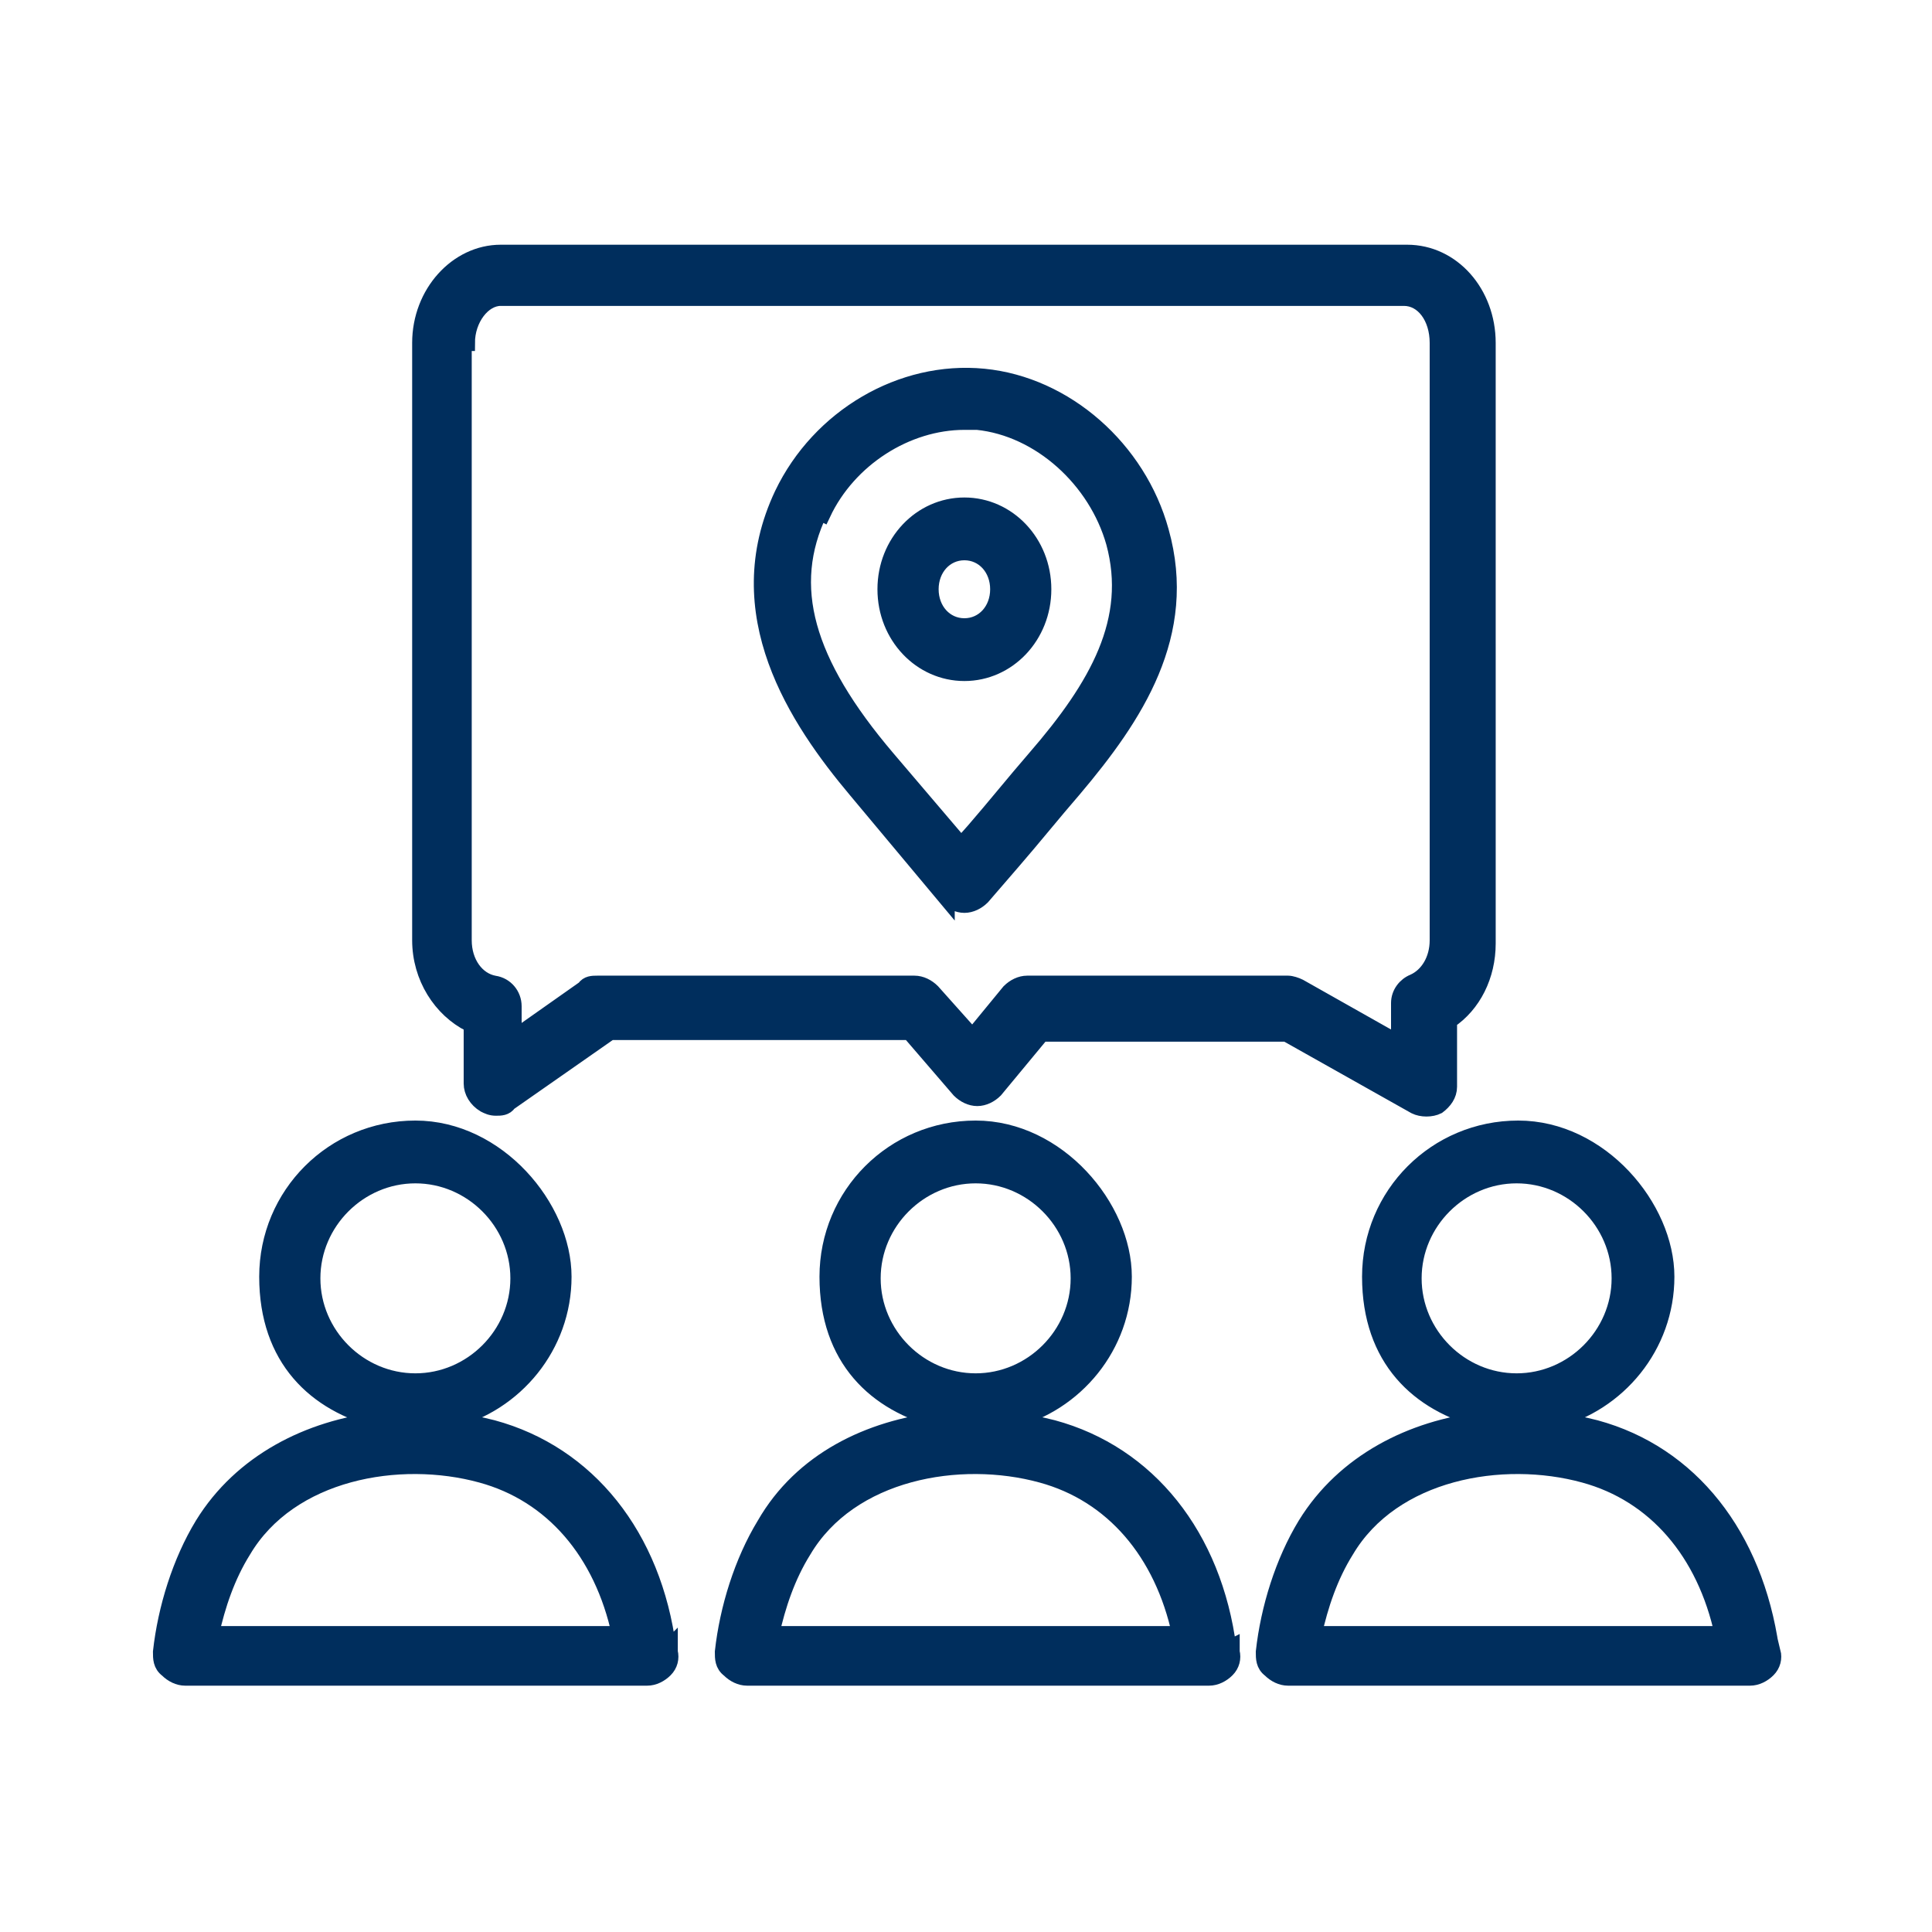
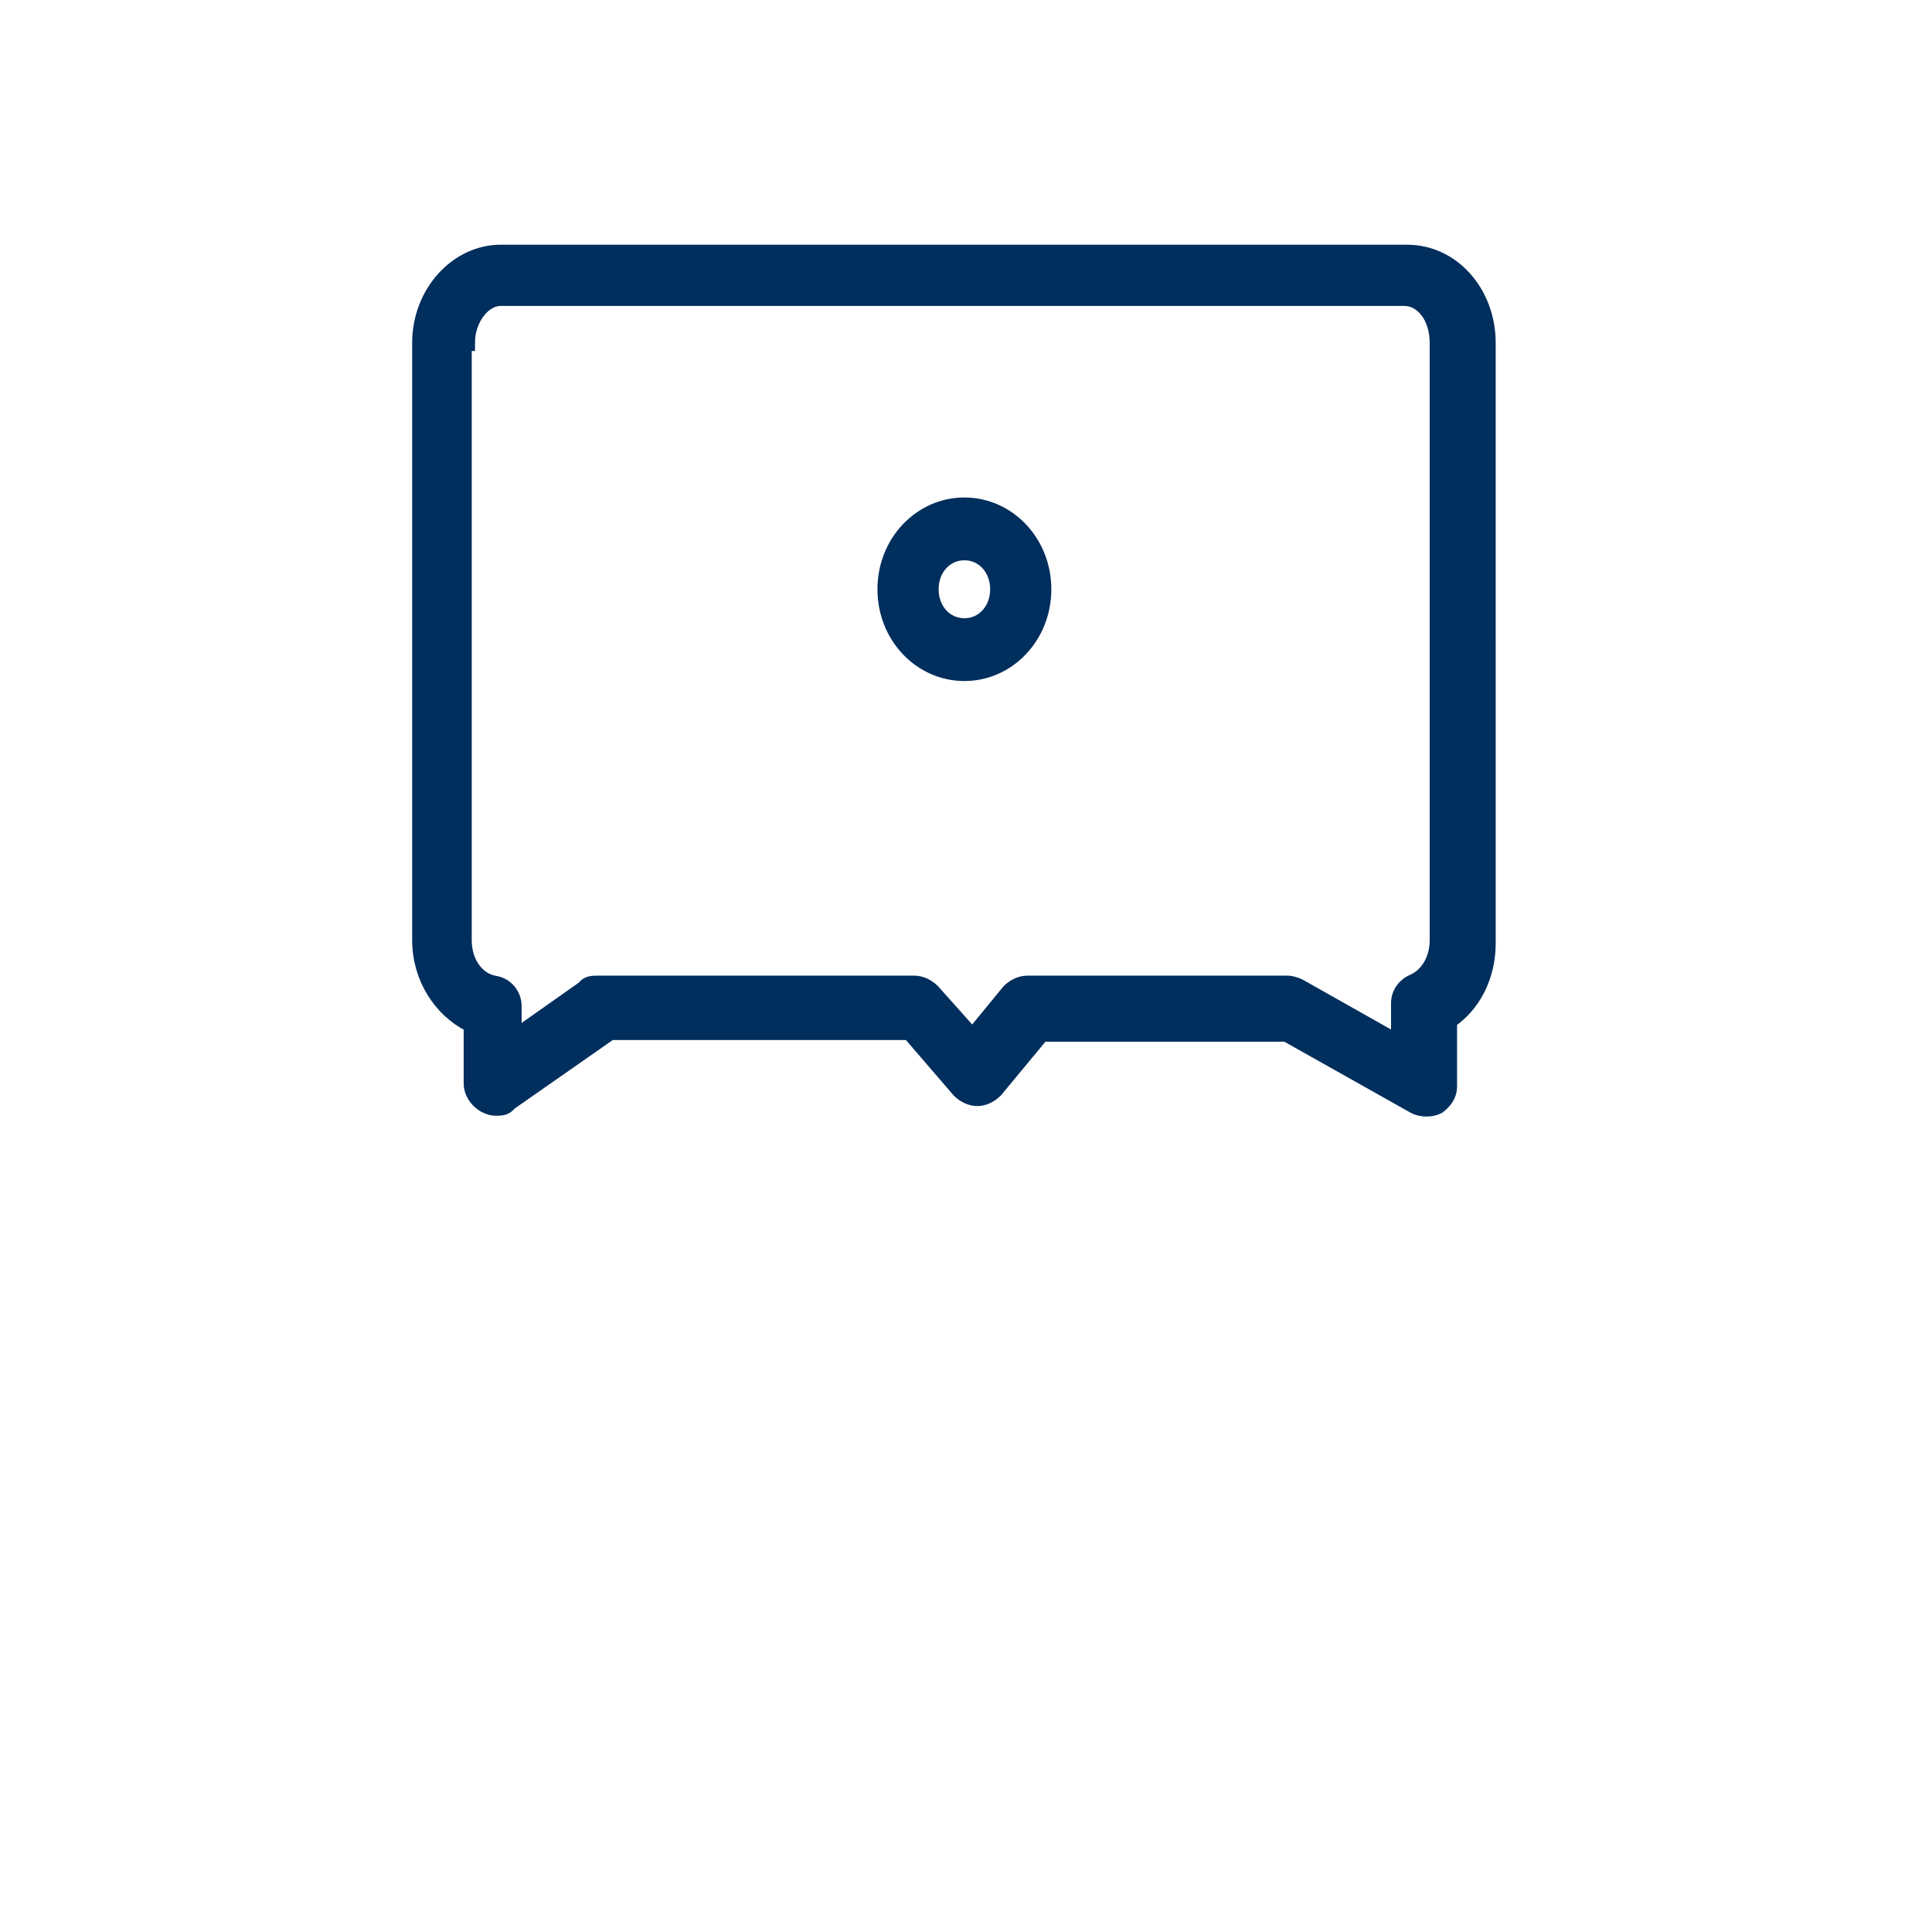
<svg xmlns="http://www.w3.org/2000/svg" id="Layer_1" data-name="Layer 1" viewBox="0 0 120 120">
  <defs>
    <style>
      .cls-1 {
        fill: #002e5d;
        stroke: #002e5d;
        stroke-miterlimit: 10;
      }
    </style>
  </defs>
-   <path class="cls-1" d="M41.5,102.4c-.9-7-5-12.1-10.9-13.7-.8-.2-1.7-.4-2.6-.5,4-1,7-4.6,7-8.9s-4.1-9.2-9.2-9.2-9.2,4.1-9.2,9.2,3,7.9,7,8.9c-4.4.5-8.6,2.6-11,6.5-1.4,2.3-2.3,5.2-2.6,7.9,0,.4,0,.8.4,1.1.3.3.7.5,1.1.5h28.7c.4,0,.8-.2,1.1-.5.3-.3.4-.7.3-1.1v-.3ZM19.4,79.4c0-3.5,2.9-6.4,6.4-6.4s6.4,2.9,6.4,6.4-2.9,6.4-6.4,6.4-6.4-2.9-6.4-6.4ZM13.1,101.5c.4-1.8,1-3.6,2-5.2,2.9-4.9,9.7-6.1,14.8-4.7,4.4,1.2,7.5,4.8,8.6,9.9H13.1Z" />
-   <path class="cls-1" d="M76.3,102.4c-.9-7-5-12.1-10.9-13.7-.8-.2-1.7-.4-2.6-.5,4-1,7-4.6,7-8.9s-4.1-9.2-9.2-9.2-9.2,4.1-9.2,9.2,3,7.9,7,8.9c-4.4.5-8.6,2.5-10.9,6.5-1.4,2.3-2.3,5.2-2.6,7.9,0,.4,0,.8.4,1.1.3.3.7.5,1.1.5h28.7c.4,0,.8-.2,1.1-.5.3-.3.4-.7.3-1.1v-.3ZM54.2,79.4c0-3.5,2.9-6.4,6.4-6.4s6.4,2.9,6.4,6.4-2.9,6.4-6.4,6.4-6.4-2.9-6.4-6.4ZM47.9,101.5c.4-1.8,1-3.6,2-5.2,2.9-4.9,9.7-6.1,14.8-4.7,4.4,1.2,7.5,4.8,8.6,9.9h-25.4Z" />
-   <path class="cls-1" d="M110,102.7v-.3c-1-7-5-12.1-10.9-13.7-.8-.2-1.7-.4-2.6-.5,4-1,7-4.6,7-8.9s-4.1-9.2-9.2-9.2-9.2,4.1-9.2,9.2,3,7.9,7,8.9c-4.4.5-8.6,2.6-11,6.5-1.4,2.3-2.3,5.2-2.6,7.9,0,.4,0,.8.4,1.1.3.3.7.5,1.1.5h28.7c.4,0,.8-.2,1.1-.5.3-.3.4-.7.3-1.1ZM87.8,79.4c0-3.5,2.9-6.4,6.4-6.4s6.4,2.9,6.4,6.4-2.9,6.4-6.4,6.4-6.4-2.9-6.4-6.4ZM81.6,101.5c.4-1.8,1-3.6,2-5.2,2.9-4.9,9.7-6.1,14.8-4.7,4.4,1.2,7.5,4.8,8.6,9.9h-25.4Z" />
  <path class="cls-1" d="M29.3,63.6v3.7c0,.5.3,1,.8,1.3.2.1.4.2.7.2s.6,0,.8-.3l6.3-4.4h18.6l3.1,3.6c.3.3.7.5,1.1.5.4,0,.8-.2,1.1-.5l2.9-3.5h15.2l8,4.5c.4.2,1,.2,1.4,0,.4-.3.7-.7.7-1.2v-4.1c1.5-1,2.4-2.8,2.4-4.8V21.3c0-3.1-2.2-5.6-5-5.6H31.1c-2.7,0-5,2.5-5,5.6v37.1c0,2.3,1.3,4.3,3.1,5.2ZM29,21.3c0-1.5,1-2.8,2.1-2.8h56.1c1.2,0,2.1,1.2,2.1,2.8v37.1c0,1.2-.6,2.2-1.5,2.6-.5.2-.9.7-.9,1.3v2.5l-6.2-3.5c-.2-.1-.5-.2-.7-.2h-16.2c-.4,0-.8.2-1.1.5l-2.3,2.8-2.5-2.8c-.3-.3-.7-.5-1.1-.5h-19.7c-.3,0-.6,0-.8.3l-4.4,3.1v-2c0-.7-.5-1.3-1.2-1.4-1.1-.2-1.9-1.3-1.9-2.7V21.3Z" />
-   <path class="cls-1" d="M58.8,55.7c.3.3.7.5,1.1.5s.8-.2,1.1-.5l1.9-2.2c1.3-1.5,2.5-3,3.8-4.5,3.8-4.5,7.2-9.6,5.4-16-1.4-5.1-5.9-9.1-11-9.6-5.1-.5-10.2,2.5-12.5,7.3-3.5,7.4.9,14,4.6,18.4l5.6,6.7ZM51.1,31.9c1.6-3.4,5.2-5.7,8.8-5.7s.6,0,.8,0c3.9.4,7.4,3.6,8.5,7.5,1.3,4.8-1,8.9-4.9,13.4-1.3,1.5-2.5,3-3.8,4.5l-.8.9-4.6-5.4c-5.1-6-6.4-10.7-4.2-15.3Z" />
  <path class="cls-1" d="M59.9,41.8c2.7,0,4.9-2.3,4.9-5.2s-2.2-5.2-4.9-5.2-4.9,2.3-4.9,5.2,2.2,5.2,4.9,5.2ZM59.9,34.3c1.2,0,2.1,1,2.1,2.3s-.9,2.3-2.1,2.3-2.1-1-2.1-2.3.9-2.3,2.1-2.3Z" />
</svg>